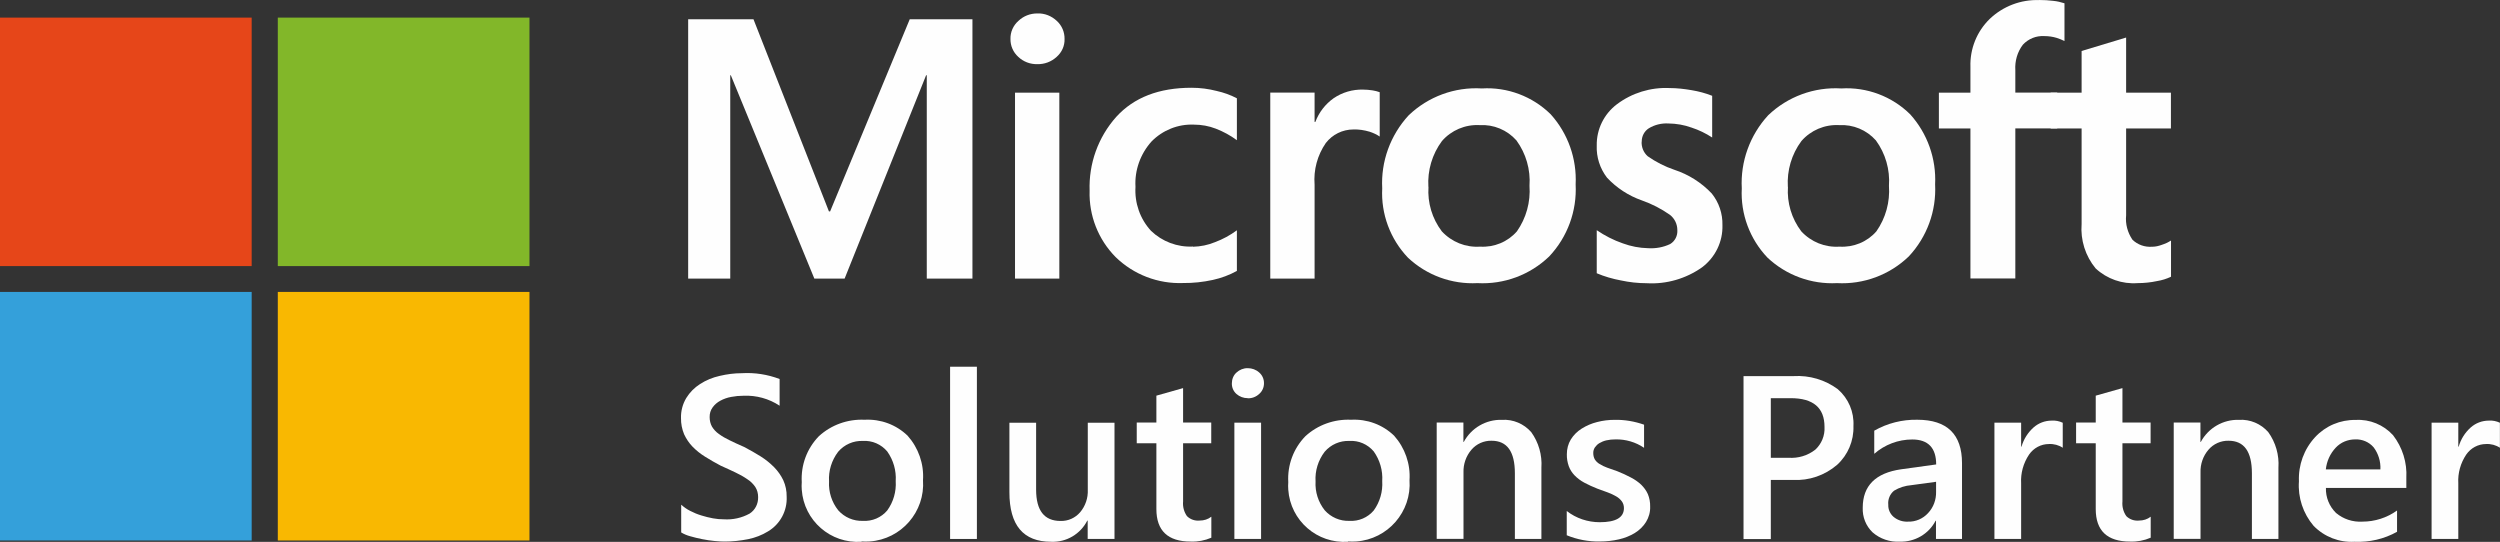
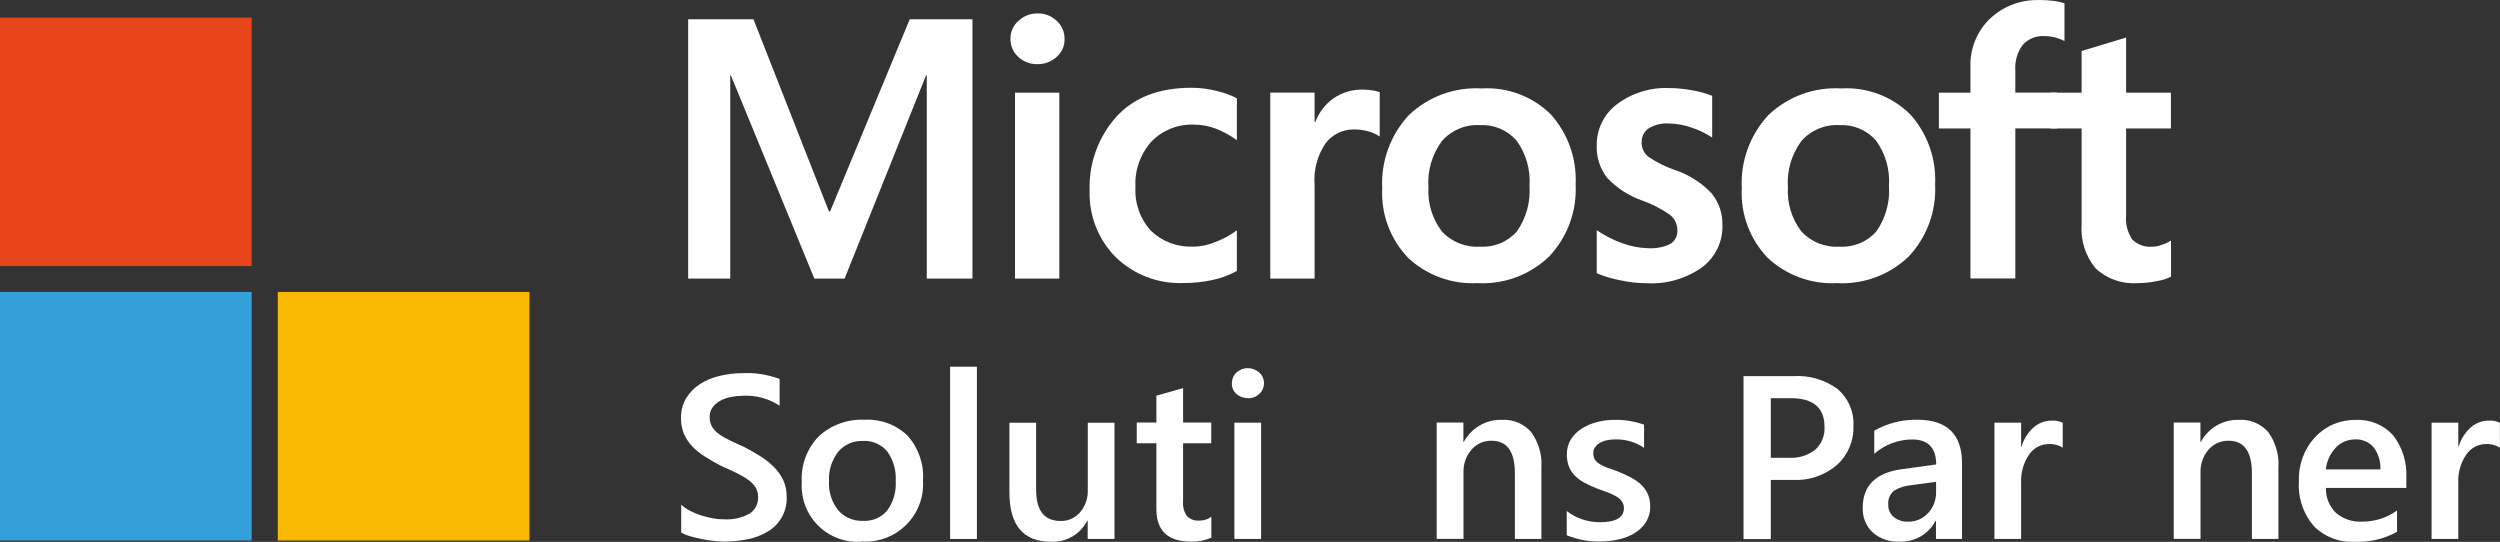
<svg xmlns="http://www.w3.org/2000/svg" id="a" viewBox="0 0 258.37 56">
  <rect x="0" y="0" width="258.37" height="56" fill="#333333" stroke="none" />
  <defs>
    <style>
      .cls-1 {
        fill: #34a0da;
      }

      .cls-2 {
        fill: #e64619;
      }

      .cls-3 {
        fill: #82b729;
      }

      .cls-4 {
        fill: #fefefe;
      }

      .cls-5 {
        fill: #f9b801;
      }
    </style>
  </defs>
  <polyline class="cls-4" points="100.5 1.99 100.5 28.79 95.78 28.79 95.78 7.78 95.71 7.78 87.29 28.79 84.16 28.79 75.53 7.78 75.47 7.78 75.47 28.79 71.12 28.79 71.12 1.99 77.87 1.99 85.67 21.85 85.79 21.85 94.02 1.99 100.5 1.99" />
  <path class="cls-4" d="M109.48,28.79h-4.58V9.58h4.58v19.21M104.43,4.03c-.02-.71.28-1.4.83-1.88.53-.5,1.23-.77,1.96-.76.75-.03,1.46.26,2.01.78.52.48.8,1.15.79,1.86.02.71-.28,1.38-.82,1.85-.54.5-1.26.77-1.99.75-.73.02-1.45-.25-1.98-.76-.52-.47-.81-1.14-.8-1.84" />
  <path class="cls-4" d="M123.3,25.5c.78-.02,1.53-.17,2.26-.47.81-.3,1.58-.72,2.27-1.23v4.2c-.78.43-1.62.74-2.49.93-1.01.22-2.03.33-3.06.32-2.6.1-5.12-.87-6.98-2.68-1.8-1.82-2.77-4.29-2.69-6.85-.1-2.81.88-5.54,2.75-7.64,1.83-2.01,4.42-3.01,7.78-3.01.88,0,1.75.11,2.6.33.72.16,1.43.41,2.09.76v4.33c-.66-.49-1.4-.89-2.17-1.19-.72-.28-1.49-.42-2.27-.42-1.64-.07-3.23.57-4.38,1.74-1.15,1.28-1.76,2.97-1.66,4.69-.1,1.67.47,3.31,1.6,4.54,1.16,1.12,2.73,1.71,4.34,1.63" />
  <path class="cls-4" d="M140.87,9.26c.33,0,.66.03.98.08.25.04.5.1.74.19v4.58c-.33-.22-.68-.38-1.05-.5-.54-.16-1.11-.25-1.67-.23-1.12,0-2.17.52-2.85,1.4-.87,1.26-1.28,2.78-1.16,4.31v9.7h-4.58V9.57h4.58v3.03h.08c.37-.99,1.03-1.84,1.89-2.45.9-.61,1.96-.92,3.05-.89" />
  <path class="cls-4" d="M147.63,19.31c-.11,1.65.38,3.28,1.38,4.6,1.02,1.1,2.46,1.68,3.95,1.58,1.45.09,2.86-.49,3.81-1.58.96-1.37,1.42-3.03,1.3-4.71.12-1.67-.36-3.33-1.35-4.69-.96-1.08-2.35-1.66-3.8-1.58-1.49-.08-2.93.53-3.9,1.65-1.01,1.36-1.5,3.03-1.4,4.72M142.85,19.47c-.15-2.78.84-5.5,2.73-7.55,2.02-1.94,4.77-2.95,7.57-2.78,2.64-.16,5.24.82,7.12,2.68,1.78,1.98,2.7,4.58,2.57,7.24.14,2.75-.84,5.43-2.73,7.44-1.98,1.91-4.67,2.91-7.42,2.76-2.65.14-5.24-.81-7.18-2.63-1.83-1.92-2.8-4.51-2.66-7.17" />
  <path class="cls-4" d="M169.66,14.63c-.03.58.2,1.14.63,1.52.84.59,1.78,1.07,2.76,1.4,1.46.48,2.79,1.32,3.85,2.44.75.93,1.14,2.09,1.11,3.28.05,1.71-.74,3.33-2.11,4.36-1.66,1.17-3.68,1.76-5.71,1.64-.9,0-1.8-.1-2.68-.29-.85-.16-1.69-.4-2.49-.74v-4.45c.84.57,1.73,1.03,2.69,1.36.84.31,1.72.48,2.61.5.78.05,1.58-.09,2.29-.43.5-.3.78-.86.74-1.44,0-.62-.28-1.2-.77-1.58-.9-.63-1.87-1.13-2.9-1.49-1.37-.48-2.61-1.29-3.6-2.35-.73-.95-1.11-2.13-1.06-3.32-.03-1.68.75-3.26,2.09-4.27,1.56-1.17,3.48-1.76,5.43-1.67.77,0,1.53.09,2.29.22.72.12,1.44.31,2.12.58v4.31c-.66-.43-1.38-.78-2.12-1.02-.77-.28-1.58-.42-2.4-.43-.71-.04-1.42.13-2.03.5-.47.3-.74.83-.73,1.39" />
  <path class="cls-4" d="M184.78,19.31c-.11,1.65.38,3.28,1.38,4.6,1.02,1.1,2.46,1.68,3.95,1.58,1.45.09,2.86-.49,3.81-1.58.96-1.37,1.42-3.03,1.3-4.71.12-1.67-.36-3.33-1.35-4.69-.96-1.08-2.35-1.66-3.8-1.58-1.49-.08-2.93.53-3.9,1.65-1.01,1.36-1.5,3.03-1.4,4.72M180.01,19.47c-.15-2.78.84-5.5,2.72-7.55,2.02-1.94,4.77-2.95,7.57-2.78,2.64-.16,5.24.82,7.12,2.68,1.78,1.98,2.7,4.58,2.57,7.24.14,2.75-.84,5.43-2.72,7.44-1.98,1.91-4.67,2.91-7.42,2.76-2.65.14-5.24-.81-7.18-2.63-1.83-1.92-2.8-4.51-2.66-7.17" />
  <path class="cls-4" d="M210.75,0c.49,0,.98.03,1.47.09.39.04.77.13,1.14.25v3.9c-.26-.13-.52-.23-.79-.32-.42-.13-.86-.19-1.3-.19-.84-.05-1.64.28-2.21.89-.57.75-.84,1.69-.78,2.63v2.32h4.33v3.7h-4.33v15.51h-4.64v-15.5h-3.26v-3.7h3.26v-2.67c-.06-1.86.66-3.66,2-4.96,1.38-1.31,3.22-2.01,5.12-1.94" />
  <path class="cls-4" d="M222.44,25.5c.33,0,.65-.08.96-.19.34-.11.67-.26.97-.45v3.74c-.46.22-.95.37-1.45.45-.65.14-1.33.21-2,.21-1.59.12-3.17-.43-4.34-1.52-1.06-1.28-1.58-2.93-1.45-4.59v-9.87h-3.2v-3.7h3.2v-4.31l4.6-1.39v5.7h4.63v3.7h-4.63v8.98c-.09.89.15,1.77.65,2.51.54.53,1.29.79,2.05.73" />
  <path class="cls-4" d="M70.4,55.04v-2.88c.28.25.59.47.93.64.37.19.75.35,1.15.47.4.13.8.22,1.21.3.37.07.74.1,1.12.1.92.06,1.84-.14,2.66-.59.58-.37.9-1.02.88-1.71,0-.37-.09-.73-.29-1.04-.22-.32-.49-.59-.82-.8-.39-.27-.8-.5-1.23-.7-.47-.22-.97-.46-1.52-.7-.58-.31-1.12-.61-1.62-.93-.47-.29-.91-.64-1.3-1.04-.36-.37-.65-.81-.87-1.28-.22-.53-.33-1.1-.32-1.68-.02-.72.17-1.44.54-2.06.36-.59.85-1.08,1.43-1.45.62-.4,1.3-.68,2.02-.84.76-.18,1.52-.28,2.3-.28,1.33-.08,2.66.13,3.9.6v2.76c-1.1-.73-2.41-1.09-3.74-1.03-.42,0-.84.04-1.26.12-.39.07-.77.2-1.12.39-.32.17-.59.4-.8.69-.22.3-.32.65-.31,1.02,0,.34.08.68.24.97.18.29.41.55.7.75.35.26.72.47,1.12.66.44.22.95.45,1.52.7.59.31,1.15.63,1.68.96.51.32.97.69,1.4,1.12.39.4.71.85.95,1.35.24.53.36,1.11.35,1.7.07,1.46-.67,2.84-1.93,3.59-.63.39-1.32.65-2.04.8-.8.16-1.62.25-2.44.25-.28,0-.64-.02-1.05-.06s-.84-.1-1.27-.19c-.41-.08-.83-.18-1.24-.3-.33-.09-.65-.22-.94-.4" />
  <path class="cls-4" d="M89.18,45.57c-.98-.04-1.92.37-2.56,1.12-.67.88-1.01,1.97-.94,3.07-.06,1.08.28,2.14.95,2.98.64.72,1.58,1.13,2.55,1.09.96.06,1.89-.34,2.51-1.07.64-.88.95-1.96.88-3.04.07-1.09-.24-2.17-.88-3.07-.62-.73-1.54-1.14-2.51-1.08M89.04,55.99c-3.2.22-5.96-2.19-6.18-5.38-.02-.26-.02-.52,0-.78-.1-1.76.53-3.47,1.76-4.74,1.28-1.18,2.99-1.79,4.73-1.71,1.65-.09,3.26.5,4.45,1.65,1.12,1.26,1.7,2.91,1.59,4.59.23,3.27-2.24,6.11-5.51,6.34-.28.02-.55.02-.83,0" />
  <polyline class="cls-4" points="98.19 37.9 100.96 37.9 100.96 55.7 98.19 55.7 98.19 37.9" />
  <path class="cls-4" d="M115.17,55.7h-2.76v-1.9h-.04c-.71,1.4-2.17,2.26-3.74,2.19-2.88,0-4.31-1.71-4.31-5.12v-7.18h2.76v6.91c0,2.16.84,3.24,2.53,3.24.78.02,1.51-.31,2.02-.9.55-.65.83-1.49.79-2.33v-6.92h2.76v12.02" />
  <path class="cls-4" d="M125.19,55.57c-.67.29-1.4.43-2.13.4-2.36,0-3.55-1.12-3.55-3.36v-6.8h-2.03v-2.14h2.03v-2.78l2.76-.78v3.56h2.91v2.14h-2.91v6.01c-.05.54.09,1.08.4,1.52.34.34.83.51,1.31.46.44,0,.87-.13,1.21-.4v2.17" />
  <path class="cls-4" d="M130.33,55.7h-2.76v-12.02h2.76v12.02M128.95,41.15c-.43,0-.84-.15-1.16-.43-.32-.28-.49-.68-.48-1.1,0-.42.16-.84.48-1.12.31-.29.73-.46,1.16-.45.44,0,.86.15,1.19.45.32.28.5.69.49,1.12,0,.41-.17.81-.49,1.09-.32.3-.75.47-1.19.45" />
-   <path class="cls-4" d="M139.46,45.57c-.98-.04-1.92.37-2.56,1.12-.67.88-1.01,1.97-.94,3.07-.06,1.08.28,2.14.95,2.98.64.72,1.58,1.13,2.55,1.09.96.06,1.89-.34,2.51-1.07.64-.88.95-1.96.88-3.04.07-1.09-.24-2.17-.88-3.07-.62-.73-1.54-1.14-2.51-1.08M139.32,55.99c-3.2.22-5.96-2.19-6.18-5.38-.02-.26-.02-.52,0-.78-.1-1.76.53-3.47,1.76-4.74,1.28-1.18,2.99-1.79,4.73-1.71,1.65-.09,3.26.5,4.45,1.65,1.12,1.26,1.7,2.91,1.59,4.59.23,3.27-2.24,6.11-5.51,6.34-.28.02-.55.02-.83,0" />
  <path class="cls-4" d="M159.32,55.7h-2.76v-6.78c0-2.25-.8-3.37-2.41-3.37-.8-.02-1.57.33-2.08.93-.56.65-.85,1.5-.82,2.35v6.86h-2.77v-12.02h2.76v2h.04c.78-1.45,2.31-2.33,3.94-2.28,1.15-.07,2.27.4,3.03,1.27.77,1.07,1.14,2.37,1.05,3.68v7.36" />
  <path class="cls-4" d="M161.92,55.33v-2.52c.97.76,2.18,1.16,3.41,1.16,1.66,0,2.5-.48,2.5-1.46,0-.25-.07-.5-.22-.7-.16-.21-.35-.38-.58-.51-.27-.16-.56-.29-.85-.4-.33-.12-.7-.25-1.1-.4-.47-.18-.91-.39-1.35-.62-.37-.2-.71-.45-1-.75-.26-.27-.47-.59-.6-.95-.14-.4-.21-.81-.2-1.23,0-.54.13-1.07.41-1.53.28-.45.66-.83,1.12-1.12.49-.31,1.03-.54,1.59-.68.6-.16,1.22-.23,1.84-.23,1.02-.02,2.05.16,3.02.5v2.39c-.87-.59-1.9-.89-2.95-.87-.32,0-.64.03-.95.1-.26.06-.5.16-.72.29-.19.11-.34.27-.47.45-.11.17-.17.38-.16.58,0,.23.05.46.16.65.13.2.29.36.49.47.25.16.51.28.78.38.3.11.65.23,1.05.37.48.19.95.4,1.41.65.39.2.75.45,1.07.75.28.28.52.6.68.96.17.41.25.85.24,1.3.02.56-.14,1.12-.43,1.59-.29.46-.68.84-1.15,1.13-.51.31-1.07.53-1.64.66-.65.15-1.31.22-1.96.22-1.19.03-2.37-.2-3.46-.65" />
  <path class="cls-4" d="M183.01,41.16v6.15h1.83c.99.07,1.98-.22,2.77-.84.65-.6,1-1.46.95-2.35,0-1.98-1.16-2.97-3.5-2.97h-2.06M183.01,49.6v6.11h-2.82v-16.84h5.18c1.63-.1,3.25.38,4.56,1.35,1.1.95,1.7,2.35,1.62,3.81.05,1.52-.57,2.99-1.69,4.01-1.27,1.09-2.9,1.65-4.56,1.56h-2.27" />
  <path class="cls-4" d="M200.1,49.79l-2.56.35c-.63.05-1.25.24-1.79.57-.43.35-.66.9-.6,1.46-.02.48.19.94.55,1.25.41.34.95.52,1.48.49.79.03,1.55-.3,2.08-.88.56-.59.85-1.39.83-2.2v-1.04M202.76,55.7h-2.68v-1.88h-.04c-.71,1.37-2.15,2.2-3.69,2.16-1.02.06-2.04-.28-2.82-.96-.69-.66-1.06-1.59-1.02-2.55,0-2.27,1.33-3.59,3.97-3.97l3.62-.5c0-1.71-.83-2.58-2.47-2.58-1.45,0-2.84.53-3.93,1.48v-2.39c1.35-.77,2.89-1.16,4.45-1.13,3.07,0,4.62,1.5,4.62,4.49v7.82" />
  <path class="cls-4" d="M213.19,46.28c-.42-.28-.93-.42-1.44-.39-.82,0-1.58.41-2.05,1.09-.59.88-.88,1.92-.82,2.97v5.75h-2.76v-12.02h2.76v2.48h.04c.22-.77.65-1.45,1.24-1.98.52-.46,1.18-.71,1.87-.71.4-.03.78.05,1.15.22v2.58" />
-   <path class="cls-4" d="M222.27,55.57c-.67.29-1.4.43-2.13.4-2.36,0-3.55-1.12-3.55-3.36v-6.8h-2.03v-2.14h2.03v-2.78l2.76-.78v3.56h2.91v2.14h-2.91v6.01c-.05.54.09,1.08.4,1.52.34.34.83.51,1.31.46.44,0,.87-.13,1.21-.4v2.17" />
  <path class="cls-4" d="M235.49,55.7h-2.76v-6.78c0-2.25-.8-3.37-2.41-3.37-.8-.02-1.57.33-2.08.93-.56.65-.85,1.5-.82,2.35v6.86h-2.77v-12.02h2.76v2h.04c.78-1.45,2.31-2.33,3.94-2.28,1.15-.07,2.27.4,3.03,1.27.77,1.07,1.14,2.37,1.05,3.68v7.36" />
  <path class="cls-4" d="M246.01,48.51c.04-.82-.21-1.63-.7-2.28-.47-.55-1.18-.85-1.9-.82-.77,0-1.5.3-2.02.86-.58.62-.93,1.4-1.02,2.24h5.63M248.68,50.43h-8.3c-.03.96.34,1.89,1.04,2.58.76.64,1.74.96,2.73.9,1.28,0,2.54-.4,3.58-1.15v2.2c-1.34.75-2.87,1.1-4.4,1.03-1.58.09-3.11-.51-4.22-1.64-1.09-1.28-1.64-2.93-1.52-4.61-.07-1.69.53-3.33,1.68-4.57,1.08-1.16,2.6-1.8,4.18-1.77,1.46-.09,2.89.5,3.87,1.58.97,1.26,1.46,2.82,1.37,4.41v1.04" />
  <path class="cls-4" d="M258.37,46.28c-.42-.28-.93-.42-1.44-.39-.82,0-1.58.41-2.05,1.09-.59.88-.88,1.92-.82,2.97v5.75h-2.76v-12.02h2.76v2.48h.04c.22-.77.65-1.45,1.24-1.98.52-.46,1.18-.71,1.87-.71.4-.03.78.05,1.15.22v2.58" />
  <polyline class="cls-2" points="0 1.82 26.01 1.82 26.01 27.5 0 27.5 0 1.82" />
-   <polyline class="cls-3" points="28.71 1.82 54.72 1.82 54.72 27.5 28.71 27.5 28.71 1.82" />
  <polyline class="cls-1" points="0 30.17 26.01 30.17 26.01 55.86 0 55.86 0 30.17" />
  <polyline class="cls-5" points="28.71 30.17 54.72 30.17 54.72 55.86 28.71 55.86 28.71 30.17" />
</svg>